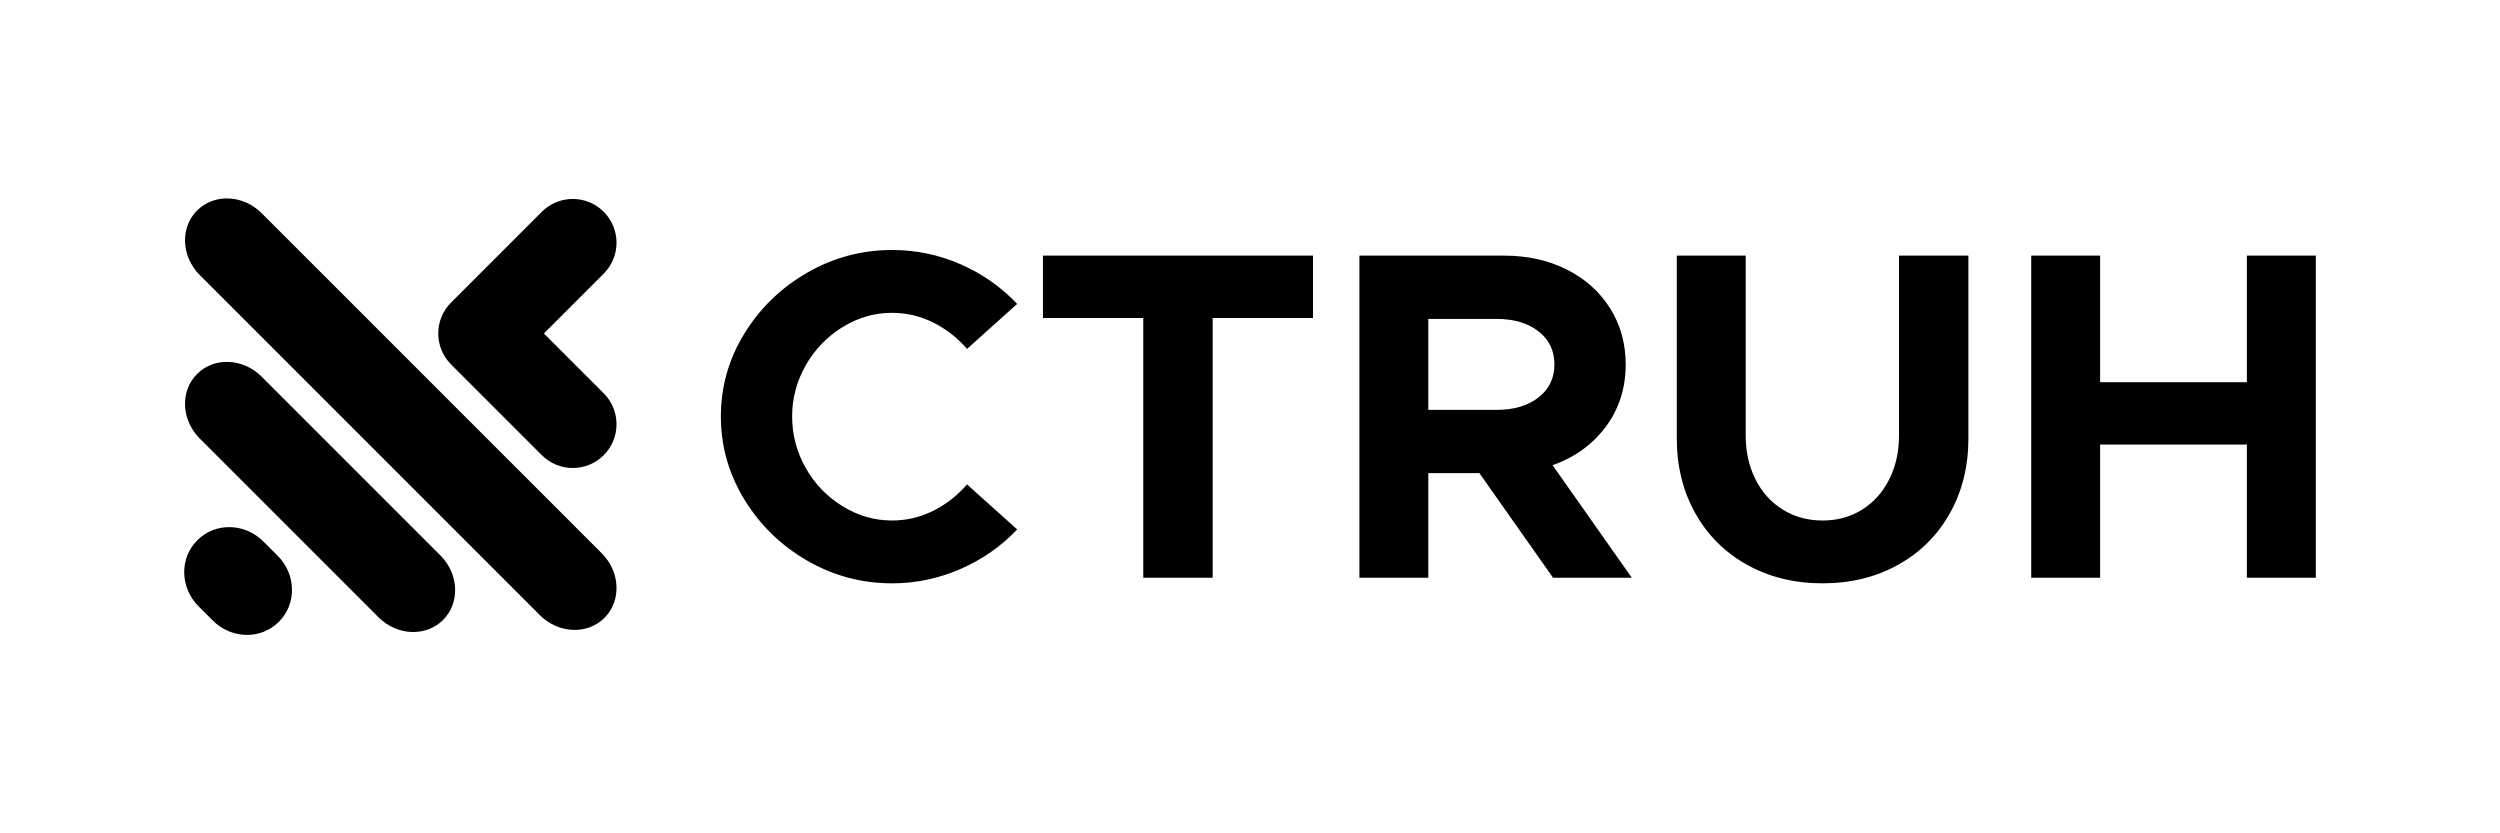
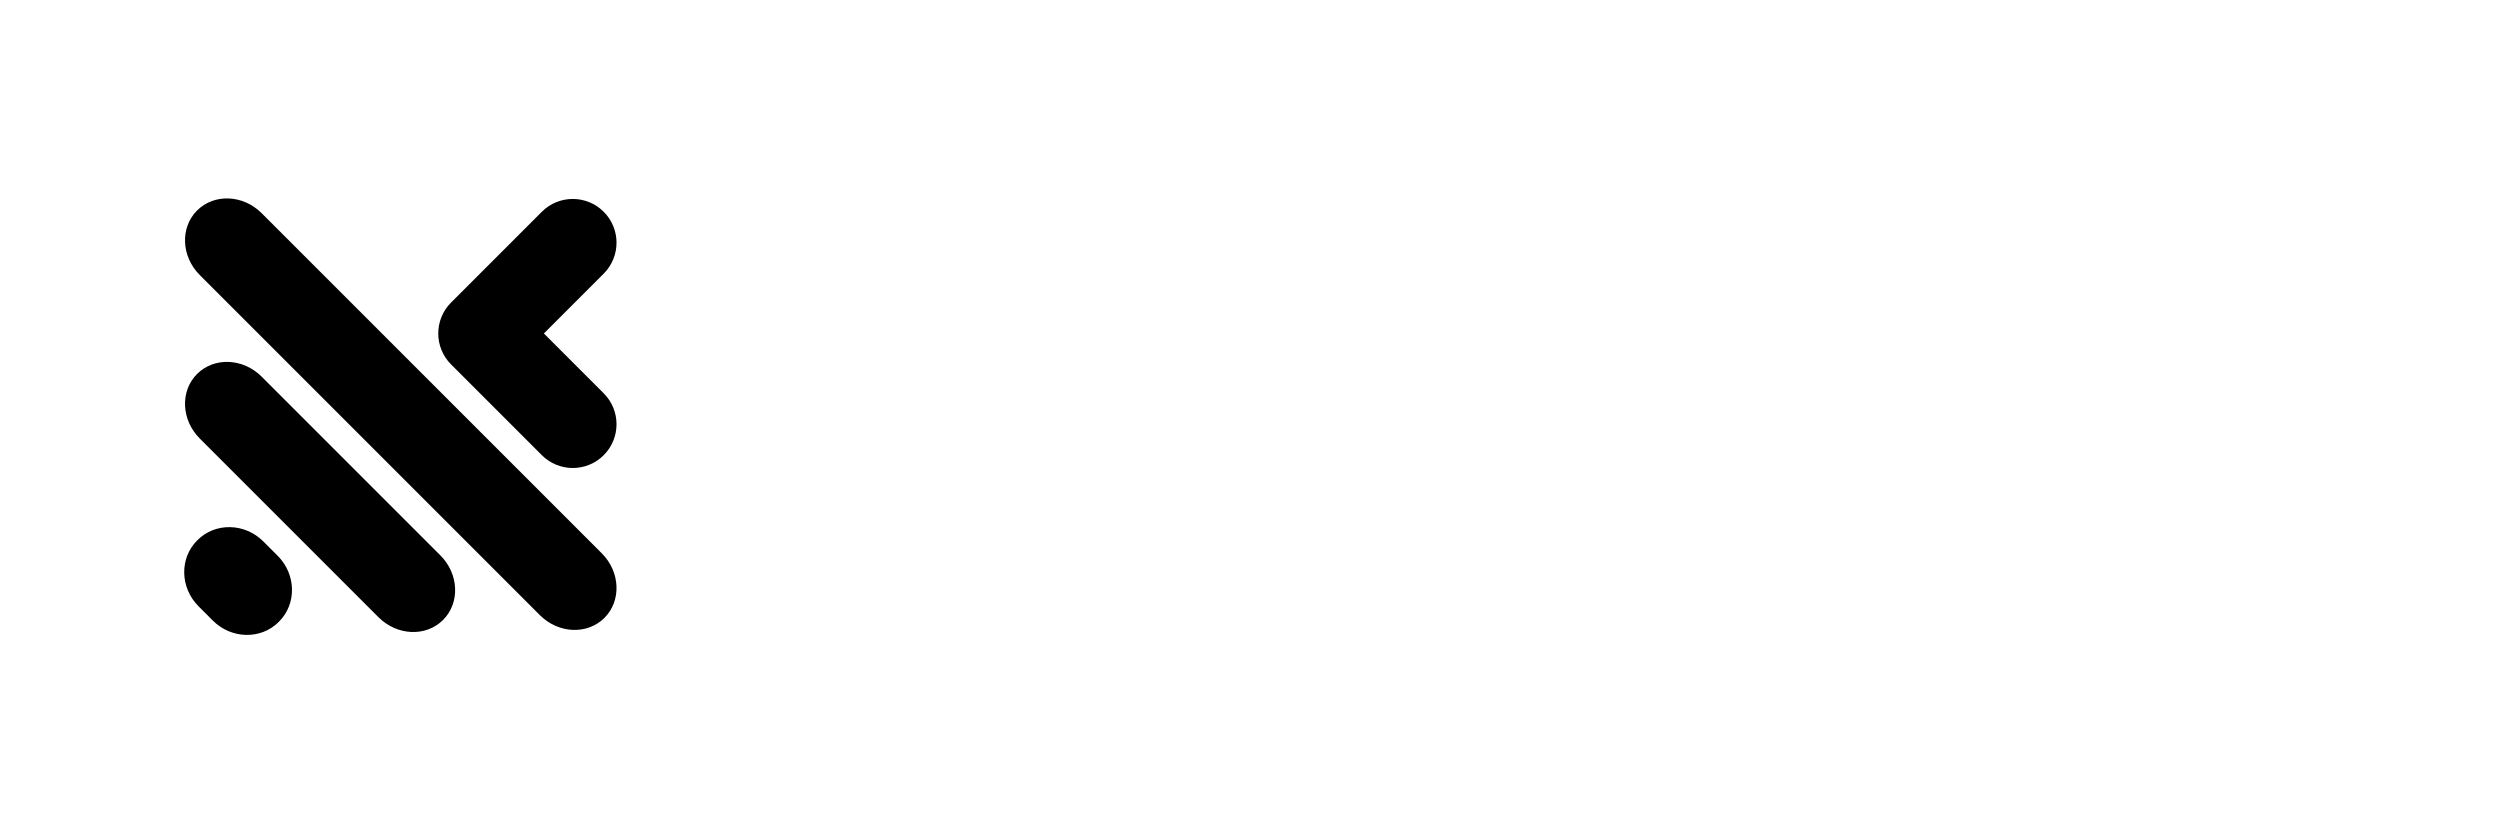
<svg xmlns="http://www.w3.org/2000/svg" viewBox="0 0 6000 2000" fill="#000">
-   <path d="M1933.74,876.79c-21.76,38.25-32.63,79.15-32.63,122.64s10.86,85.51,32.63,123.77c21.75,38.25,51.2,68.83,88.33,91.7,37.13,22.89,76.69,34.32,118.71,34.32,34.49,0,67.32-7.68,98.45-23.06,31.12-15.37,58.31-36.57,81.58-63.57l120.39,108.02c-38.26,40.5-83.65,72.2-136.15,95.07-52.51,22.87-107.28,34.32-164.27,34.32-72.77,0-140.65-18.18-203.66-54.57-63.01-36.38-113.27-85.32-150.77-146.84-37.52-61.49-56.26-127.88-56.26-199.15s18.74-137.45,56.26-198.59c37.5-61.13,87.76-109.88,150.77-146.27,63.01-36.38,130.89-54.57,203.66-54.57,57.75,0,112.69,11.44,164.84,34.32,52.13,22.89,97.33,54.57,135.58,95.08l-120.39,108.02c-23.26-27.01-50.46-48.19-81.58-63.58-31.14-15.36-63.96-23.06-98.45-23.06-42.02,0-81.58,11.44-118.71,34.32-37.13,22.89-66.58,53.45-88.33,91.71ZM2503.08,763.15h240.79v623.35h166.52v-623.35h240.79v-149.65h-648.1v149.65ZM3726.14,1116.45l190.15,270.04h-189.03l-176.65-250.91h-122.64v250.91h-165.4v-773h347.68c55.5,0,105.38,11.08,149.65,33.2,44.25,22.14,78.94,53.08,104.08,92.83,25.12,39.77,37.69,84.77,37.69,135.02,0,57.02-15.95,106.89-47.82,149.65-31.89,42.76-74.45,73.53-127.71,92.27ZM3730.64,874.54c0-33-12.76-59.44-38.25-79.32-25.51-19.87-58.9-29.82-100.14-29.82h-164.28v218.29h164.28c41.24,0,74.63-9.93,100.14-29.82,25.49-19.87,38.25-46.3,38.25-79.32ZM4557.63,1045.57c0,39.01-7.88,74.08-23.63,105.2-15.75,31.14-37.52,55.33-65.26,72.58-27.76,17.26-59.27,25.88-94.52,25.88s-66.94-8.61-95.07-25.88c-28.13-17.25-50.07-41.44-65.82-72.58-15.75-31.12-23.63-66.19-23.63-105.2v-432.07h-165.4v438.82c0,66.77,14.8,126.58,44.44,179.47,29.62,52.89,71.07,94.15,124.34,123.77,53.25,29.64,113.64,44.45,181.15,44.45s127.88-14.81,181.15-44.45c53.25-29.62,94.69-70.88,124.34-123.77,29.62-52.89,44.44-112.69,44.44-179.47v-438.82h-166.52v432.07ZM5392.5,613.5v303.8h-352.18v-303.8h-165.4v773h165.4v-319.55h352.18v319.55h165.4v-773h-165.4Z" />
  <path d="M666.37,1333.81c44.57,44.57,46.06,115.33,3.34,158.05l-.85.85c-42.72,42.72-113.49,41.23-158.05-3.34l-34.27-34.27c-44.57-44.57-46.06-115.33-3.34-158.05l.85-.85c42.72-42.72,113.49-41.23,158.05,3.34l34.27,34.27ZM627.94,903.95c-44.57-44.57-113.94-47.46-154.94-6.45h0c-41,41.01-38.12,110.38,6.45,154.94l429,429c44.57,44.57,113.94,47.46,154.94,6.45h0c41-41.01,38.12-110.38-6.45-154.94l-429-429ZM627.94,511.61c-44.57-44.57-113.94-47.46-154.94-6.45h0c-41,41.01-38.12,110.38,6.45,154.94l816.32,816.31c44.57,44.57,113.94,47.46,154.94,6.45h0c41-41.01,38.12-110.38-6.45-154.94L627.94,511.61ZM1305.3,800.33l143.61-143.61c41.01-41.01,41.01-107.49,0-148.49h0c-41.01-41.01-107.49-41.01-148.49,0l-217.86,217.86c-41.01,41.01-41.01,107.49,0,148.49l217.86,217.86c41.01,41.01,107.49,41.01,148.49,0h0c41.01-41.01,41.01-107.49,0-148.49l-143.61-143.61Z" />
</svg>